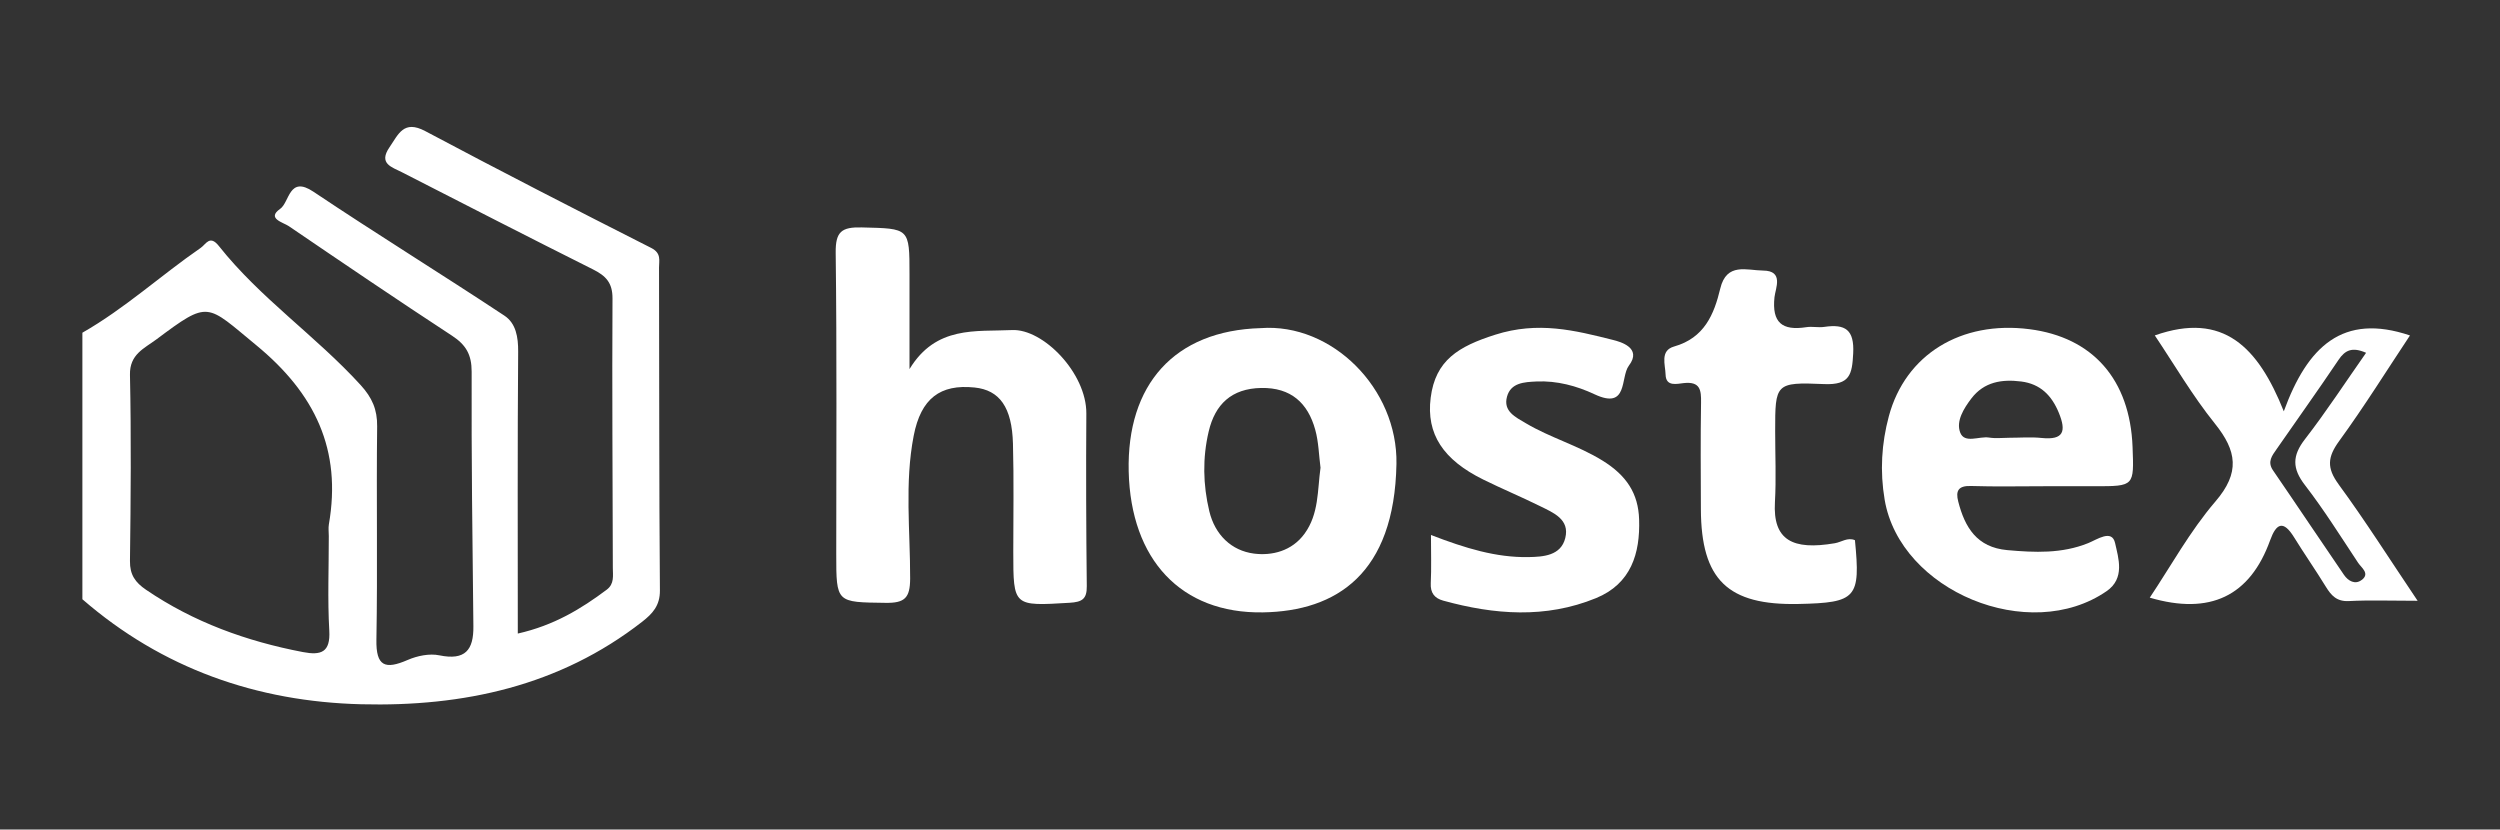
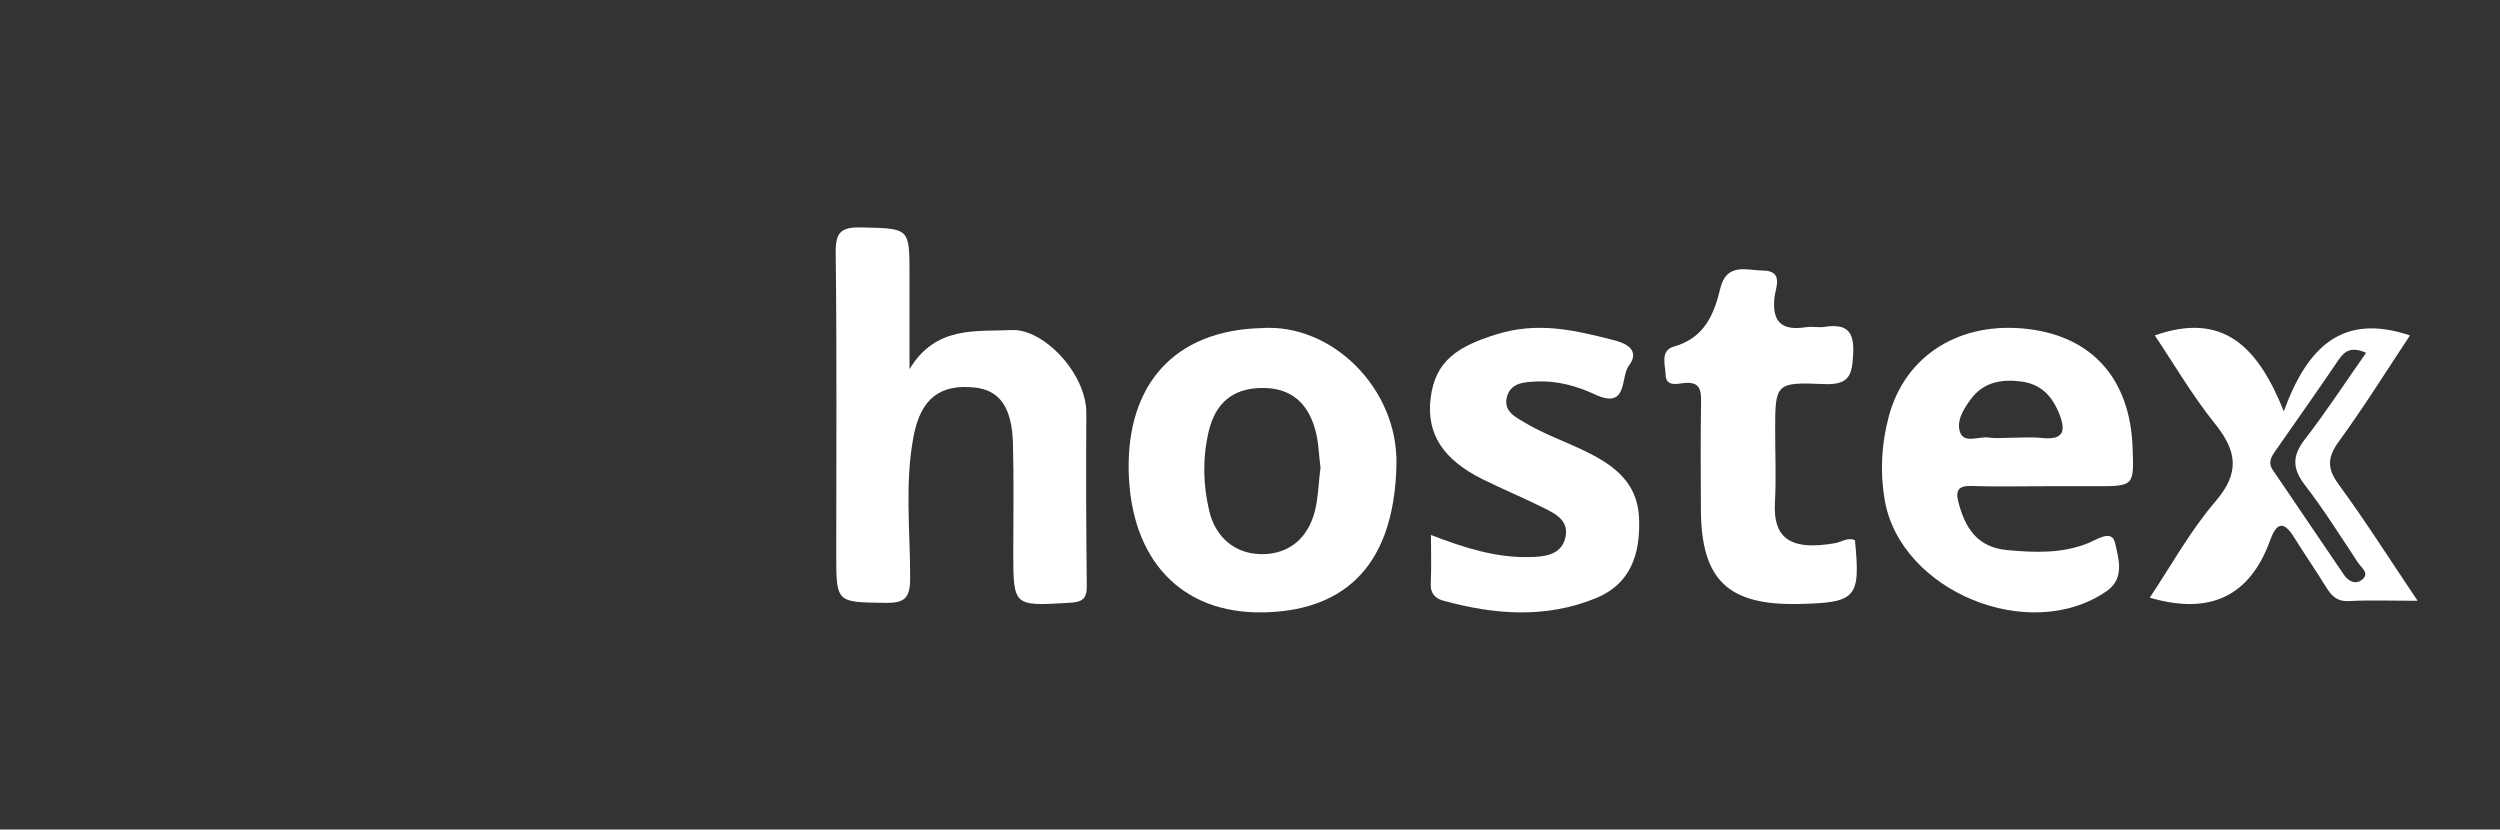
<svg xmlns="http://www.w3.org/2000/svg" width="220" height="73" viewBox="0 0 220 73" fill="none">
  <rect x="0" y="0" width="220" height="73" fill="#333333" stroke="none" />
-   <path d="M7.25 29.279C10.986 27.148 14.147 24.238 17.665 21.811C18.133 21.488 18.459 20.635 19.263 21.651C22.892 26.235 27.797 29.567 31.726 33.873C32.749 34.996 33.206 36.033 33.189 37.525C33.114 43.778 33.235 50.034 33.124 56.287C33.081 58.646 33.889 58.941 35.881 58.074C36.717 57.712 37.794 57.488 38.662 57.669C40.943 58.138 41.68 57.2 41.658 55.115C41.573 47.647 41.48 40.175 41.505 32.708C41.508 31.219 41.011 30.349 39.788 29.549C34.962 26.391 30.189 23.151 25.419 19.904C24.915 19.562 23.439 19.232 24.654 18.379C25.487 17.797 25.419 15.424 27.575 16.866C33.124 20.582 38.816 24.092 44.386 27.776C45.402 28.448 45.609 29.659 45.598 30.953C45.534 39.113 45.566 47.278 45.566 55.754C48.752 55.033 51.133 53.584 53.396 51.889C54.075 51.377 53.932 50.653 53.929 49.974C53.914 42.069 53.854 34.164 53.9 26.263C53.907 24.884 53.314 24.273 52.188 23.709C46.564 20.895 40.968 18.021 35.37 15.157C34.479 14.702 33.282 14.404 34.276 12.958C35.055 11.828 35.513 10.521 37.422 11.537C44.011 15.04 50.65 18.447 57.307 21.819C58.223 22.284 57.99 22.927 57.994 23.549C58.022 33.017 57.994 42.485 58.072 51.953C58.083 53.292 57.429 53.996 56.507 54.717C49.242 60.38 40.757 62.203 31.791 61.975C22.584 61.744 14.268 58.824 7.25 52.734L7.25 29.279ZM28.934 47.178C28.934 46.83 28.884 46.475 28.941 46.141C30.078 39.589 27.74 34.648 22.549 30.377C18.133 26.746 18.437 26.373 13.764 29.866C12.692 30.665 11.397 31.176 11.437 32.985C11.551 38.445 11.508 43.91 11.437 49.37C11.422 50.578 11.901 51.253 12.852 51.9C17.043 54.752 21.694 56.433 26.657 57.382C28.248 57.687 29.088 57.413 28.977 55.495C28.82 52.731 28.938 49.949 28.934 47.175V47.178Z" fill="white" />
  <path d="M80.04 32.474C82.368 28.639 85.881 29.197 89.053 29.046C91.793 28.913 95.626 32.836 95.598 36.397C95.563 41.458 95.581 46.522 95.637 51.583C95.651 52.724 95.218 52.977 94.132 53.044C89.169 53.342 89.173 53.381 89.169 48.58C89.169 45.405 89.226 42.23 89.141 39.055C89.057 35.831 87.96 34.325 85.758 34.1C82.741 33.791 81.042 35.059 80.406 38.343C79.597 42.504 80.103 46.726 80.093 50.916C80.086 52.622 79.621 53.075 77.926 53.051C73.594 52.991 73.59 53.072 73.59 48.749C73.59 39.912 73.65 31.073 73.541 22.236C73.52 20.386 74.058 19.968 75.837 20.013C80.033 20.119 80.036 20.024 80.036 24.165C80.036 26.728 80.036 29.292 80.036 32.474H80.04Z" fill="white" />
  <path d="M110.951 28.875C117.208 28.41 123.01 34.191 122.888 40.827C122.709 50.489 117.613 53.782 111.144 53.889C103.93 54.008 99.508 49.247 99.325 41.486C99.146 33.868 103.32 29.09 110.951 28.875ZM116.207 41.175C116.06 40.061 116.043 38.901 115.741 37.817C115.092 35.465 113.608 34.094 110.987 34.141C108.372 34.187 106.924 35.583 106.364 37.971C105.816 40.301 105.862 42.653 106.418 44.983C106.917 47.067 108.372 48.463 110.355 48.717C111.926 48.917 113.683 48.502 114.802 46.963C116.071 45.216 115.928 43.161 116.204 41.171L116.207 41.175Z" fill="white" />
  <path d="M179.932 42.788C177.769 42.788 175.603 42.837 173.443 42.767C172.325 42.732 172.082 43.2 172.325 44.136C172.905 46.399 173.957 48.169 176.64 48.41C179.056 48.627 181.437 48.731 183.759 47.796C184.55 47.478 185.855 46.542 186.129 47.796C186.417 49.105 187.022 50.89 185.383 52.021C178.568 56.725 167.211 52.007 165.85 43.978C165.425 41.468 165.576 39.019 166.219 36.627C167.679 31.197 172.575 28.197 178.596 28.969C184.163 29.681 187.441 33.397 187.666 39.337C187.796 42.788 187.828 42.788 184.349 42.788C182.879 42.788 181.406 42.788 179.936 42.788H179.932ZM176.83 38.523C177.773 38.523 178.722 38.443 179.658 38.541C181.62 38.743 181.835 37.944 181.184 36.344C180.555 34.801 179.556 33.785 177.861 33.571C176.169 33.358 174.604 33.599 173.485 35.059C172.803 35.953 172.121 37.06 172.494 38.056C172.874 39.068 174.161 38.366 175.036 38.506C175.62 38.6 176.232 38.523 176.834 38.523H176.83Z" fill="white" />
  <path d="M125.922 47.078C128.963 48.248 131.65 49.071 134.491 49.024C135.798 49.002 137.357 48.909 137.744 47.347C138.156 45.695 136.69 45.117 135.515 44.535C133.867 43.72 132.166 43.012 130.518 42.197C127.007 40.462 125.495 38.2 125.9 35C126.316 31.703 128.34 30.486 131.578 29.455C135.347 28.256 138.571 29.064 141.957 29.918C142.551 30.069 144.543 30.593 143.343 32.174C142.569 33.194 143.314 36.102 140.316 34.695C138.747 33.959 137.013 33.488 135.211 33.571C134.14 33.621 132.954 33.675 132.617 34.903C132.263 36.192 133.355 36.702 134.279 37.248C136.425 38.52 138.84 39.188 141.007 40.523C143.15 41.845 144.171 43.436 144.242 45.706C144.339 48.694 143.544 51.369 140.445 52.637C136.01 54.45 131.503 54.095 127.003 52.856C126.237 52.644 125.864 52.177 125.907 51.319C125.972 50.015 125.925 48.708 125.925 47.081L125.922 47.078Z" fill="white" />
  <path d="M163.235 47.539C163.735 52.627 163.374 53.039 158.295 53.149C152.04 53.288 149.699 51.024 149.678 44.8C149.667 41.677 149.642 38.554 149.692 35.435C149.71 34.338 149.631 33.561 148.188 33.71C147.583 33.771 146.601 34.058 146.572 32.969C146.551 32.096 146.057 30.85 147.323 30.492C149.982 29.739 150.84 27.667 151.383 25.393C151.937 23.068 153.735 23.799 155.153 23.81C157.005 23.824 156.236 25.378 156.154 26.155C155.918 28.391 156.826 29.122 158.953 28.792C159.467 28.71 160.014 28.845 160.532 28.767C162.398 28.49 163.188 29.023 163.081 31.099C162.984 32.944 162.809 33.898 160.511 33.799C156.222 33.611 156.215 33.764 156.215 37.947C156.215 40.03 156.311 42.117 156.194 44.189C156.001 47.535 157.745 48.44 161.462 47.805C162.051 47.706 162.584 47.262 163.231 47.535L163.235 47.539Z" fill="white" />
  <path d="M205.79 42.607C204.739 41.177 204.825 40.215 205.84 38.82C208.055 35.777 210.046 32.578 212.077 29.52C206.16 27.519 203.054 30.492 200.974 36.196C198.723 30.566 195.67 27.382 189.622 29.517C191.342 32.078 192.934 34.822 194.908 37.274C196.849 39.687 197.138 41.593 194.961 44.126C192.714 46.743 191.029 49.829 189.18 52.594C194.484 54.152 198 52.464 199.774 47.539C200.308 46.06 200.928 45.743 201.872 47.272C202.776 48.737 203.767 50.153 204.668 51.622C205.145 52.397 205.626 52.95 206.702 52.894C208.518 52.799 210.346 52.869 212.75 52.869C210.232 49.128 208.123 45.792 205.79 42.614V42.607ZM207.834 51.03C207.254 51.481 206.638 51.126 206.271 50.59C204.176 47.532 202.121 44.446 200.023 41.389C199.503 40.631 199.948 40.092 200.336 39.532C202.153 36.911 204.012 34.315 205.79 31.669C206.37 30.802 207.004 30.514 208.216 31.046C206.413 33.614 204.728 36.206 202.84 38.644C201.704 40.11 201.704 41.226 202.84 42.695C204.525 44.88 205.989 47.226 207.514 49.526C207.802 49.963 208.575 50.463 207.838 51.034L207.834 51.03Z" fill="white" />
</svg>